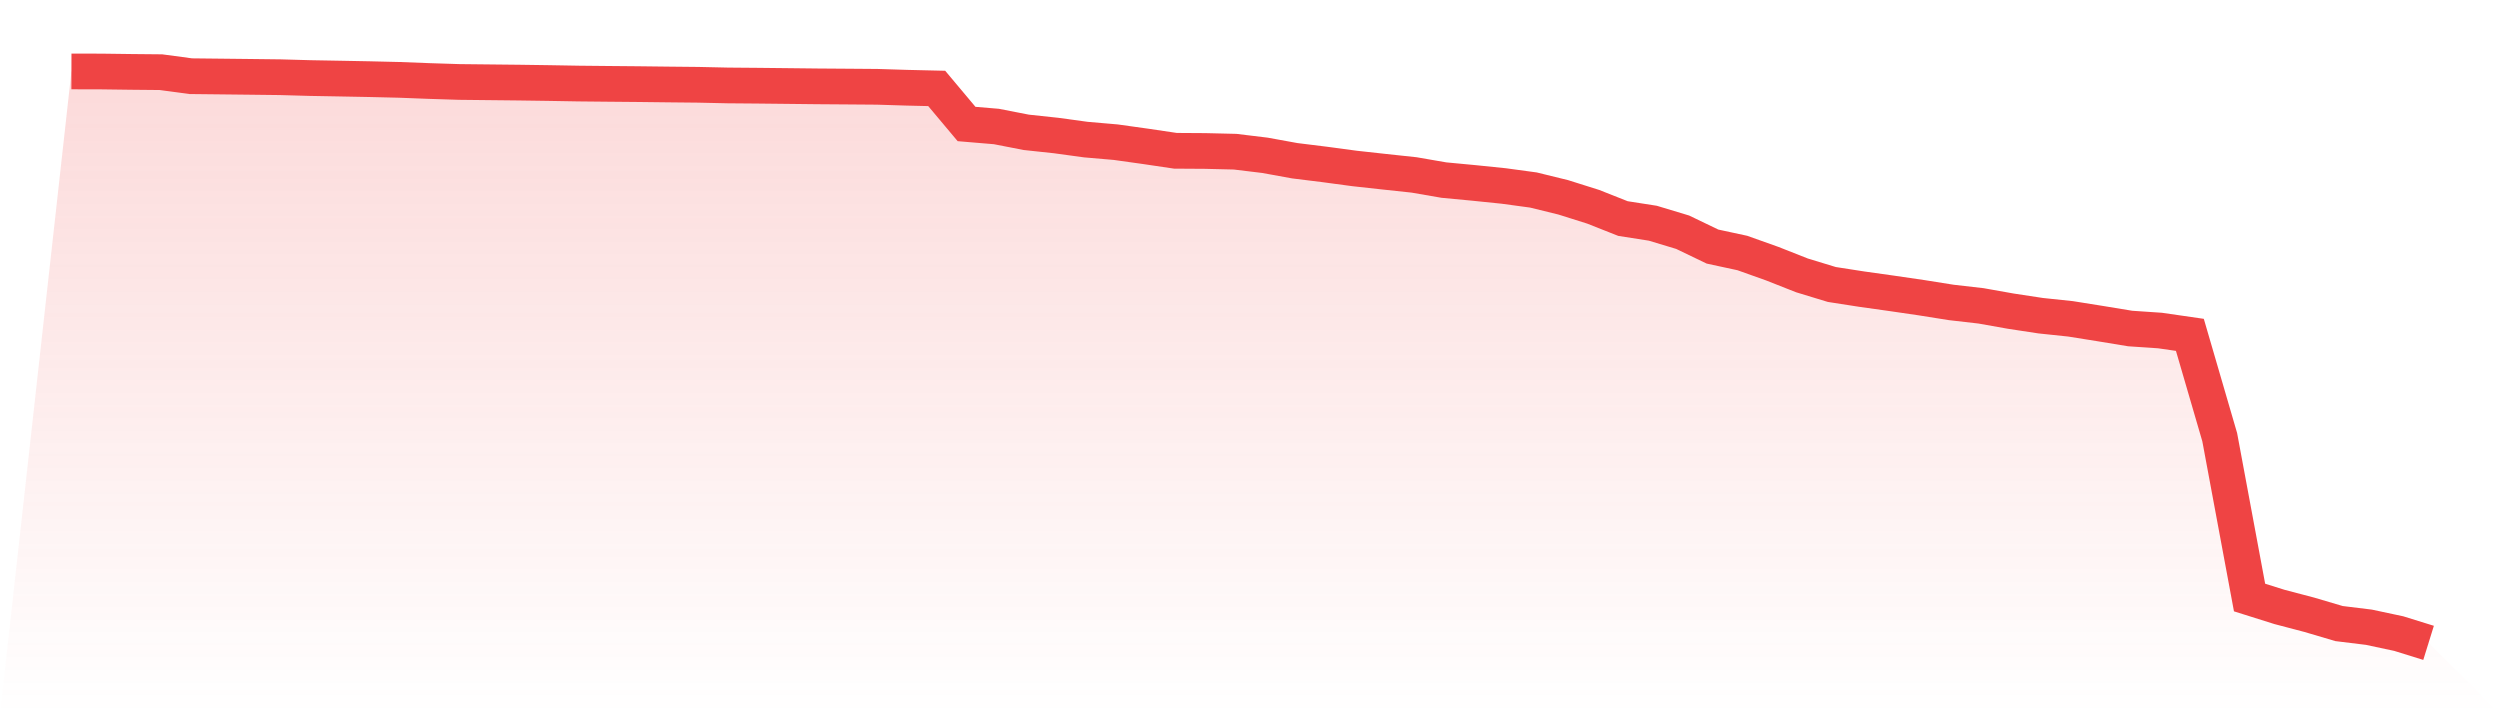
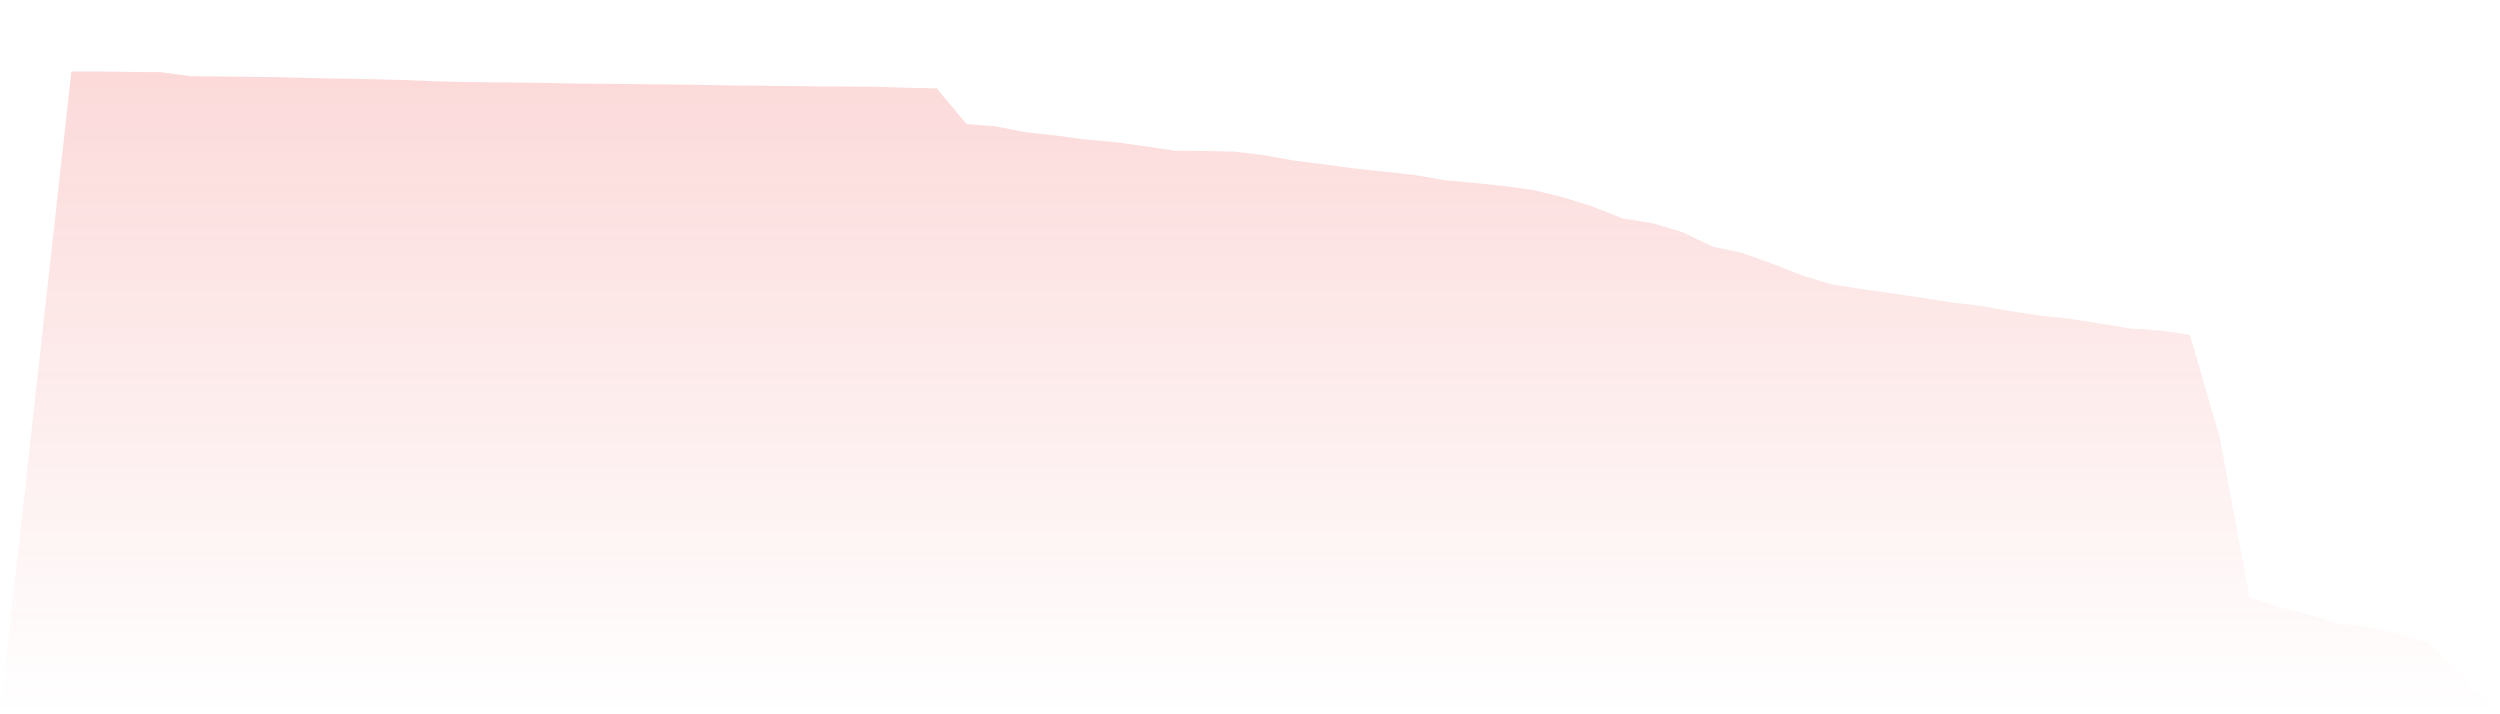
<svg xmlns="http://www.w3.org/2000/svg" viewBox="0 0 140 40">
  <defs>
    <linearGradient id="gradient" x1="0" x2="0" y1="0" y2="1">
      <stop offset="0%" stop-color="#ef4444" stop-opacity="0.2" />
      <stop offset="100%" stop-color="#ef4444" stop-opacity="0" />
    </linearGradient>
  </defs>
  <path d="M4,4 L4,4 L5.671,4.004 L7.342,4.026 L9.013,4.042 L10.684,4.267 L12.354,4.285 L14.025,4.304 L15.696,4.324 L17.367,4.371 L19.038,4.401 L20.709,4.433 L22.38,4.473 L24.051,4.537 L25.722,4.59 L27.392,4.608 L29.063,4.626 L30.734,4.65 L32.405,4.679 L34.076,4.696 L35.747,4.711 L37.418,4.731 L39.089,4.748 L40.759,4.785 L42.43,4.799 L44.101,4.817 L45.772,4.836 L47.443,4.848 L49.114,4.861 L50.785,4.913 L52.456,4.952 L54.127,6.944 L55.797,7.084 L57.468,7.41 L59.139,7.589 L60.81,7.818 L62.481,7.962 L64.152,8.196 L65.823,8.444 L67.494,8.455 L69.165,8.495 L70.835,8.697 L72.506,9.001 L74.177,9.208 L75.848,9.433 L77.519,9.617 L79.19,9.796 L80.861,10.085 L82.532,10.243 L84.203,10.414 L85.873,10.641 L87.544,11.051 L89.215,11.578 L90.886,12.239 L92.557,12.5 L94.228,13.004 L95.899,13.808 L97.57,14.168 L99.24,14.763 L100.911,15.422 L102.582,15.931 L104.253,16.191 L105.924,16.426 L107.595,16.67 L109.266,16.936 L110.937,17.128 L112.608,17.425 L114.278,17.679 L115.949,17.855 L117.62,18.122 L119.291,18.397 L120.962,18.51 L122.633,18.752 L124.304,24.482 L125.975,33.461 L127.646,33.987 L129.316,34.426 L130.987,34.92 L132.658,35.125 L134.329,35.481 L136,36 L140,40 L0,40 z" fill="url(#gradient)" />
-   <path d="M4,4 L4,4 L5.671,4.004 L7.342,4.026 L9.013,4.042 L10.684,4.267 L12.354,4.285 L14.025,4.304 L15.696,4.324 L17.367,4.371 L19.038,4.401 L20.709,4.433 L22.38,4.473 L24.051,4.537 L25.722,4.59 L27.392,4.608 L29.063,4.626 L30.734,4.65 L32.405,4.679 L34.076,4.696 L35.747,4.711 L37.418,4.731 L39.089,4.748 L40.759,4.785 L42.43,4.799 L44.101,4.817 L45.772,4.836 L47.443,4.848 L49.114,4.861 L50.785,4.913 L52.456,4.952 L54.127,6.944 L55.797,7.084 L57.468,7.41 L59.139,7.589 L60.81,7.818 L62.481,7.962 L64.152,8.196 L65.823,8.444 L67.494,8.455 L69.165,8.495 L70.835,8.697 L72.506,9.001 L74.177,9.208 L75.848,9.433 L77.519,9.617 L79.19,9.796 L80.861,10.085 L82.532,10.243 L84.203,10.414 L85.873,10.641 L87.544,11.051 L89.215,11.578 L90.886,12.239 L92.557,12.5 L94.228,13.004 L95.899,13.808 L97.57,14.168 L99.24,14.763 L100.911,15.422 L102.582,15.931 L104.253,16.191 L105.924,16.426 L107.595,16.67 L109.266,16.936 L110.937,17.128 L112.608,17.425 L114.278,17.679 L115.949,17.855 L117.62,18.122 L119.291,18.397 L120.962,18.51 L122.633,18.752 L124.304,24.482 L125.975,33.461 L127.646,33.987 L129.316,34.426 L130.987,34.92 L132.658,35.125 L134.329,35.481 L136,36" fill="none" stroke="#ef4444" stroke-width="2" />
</svg>